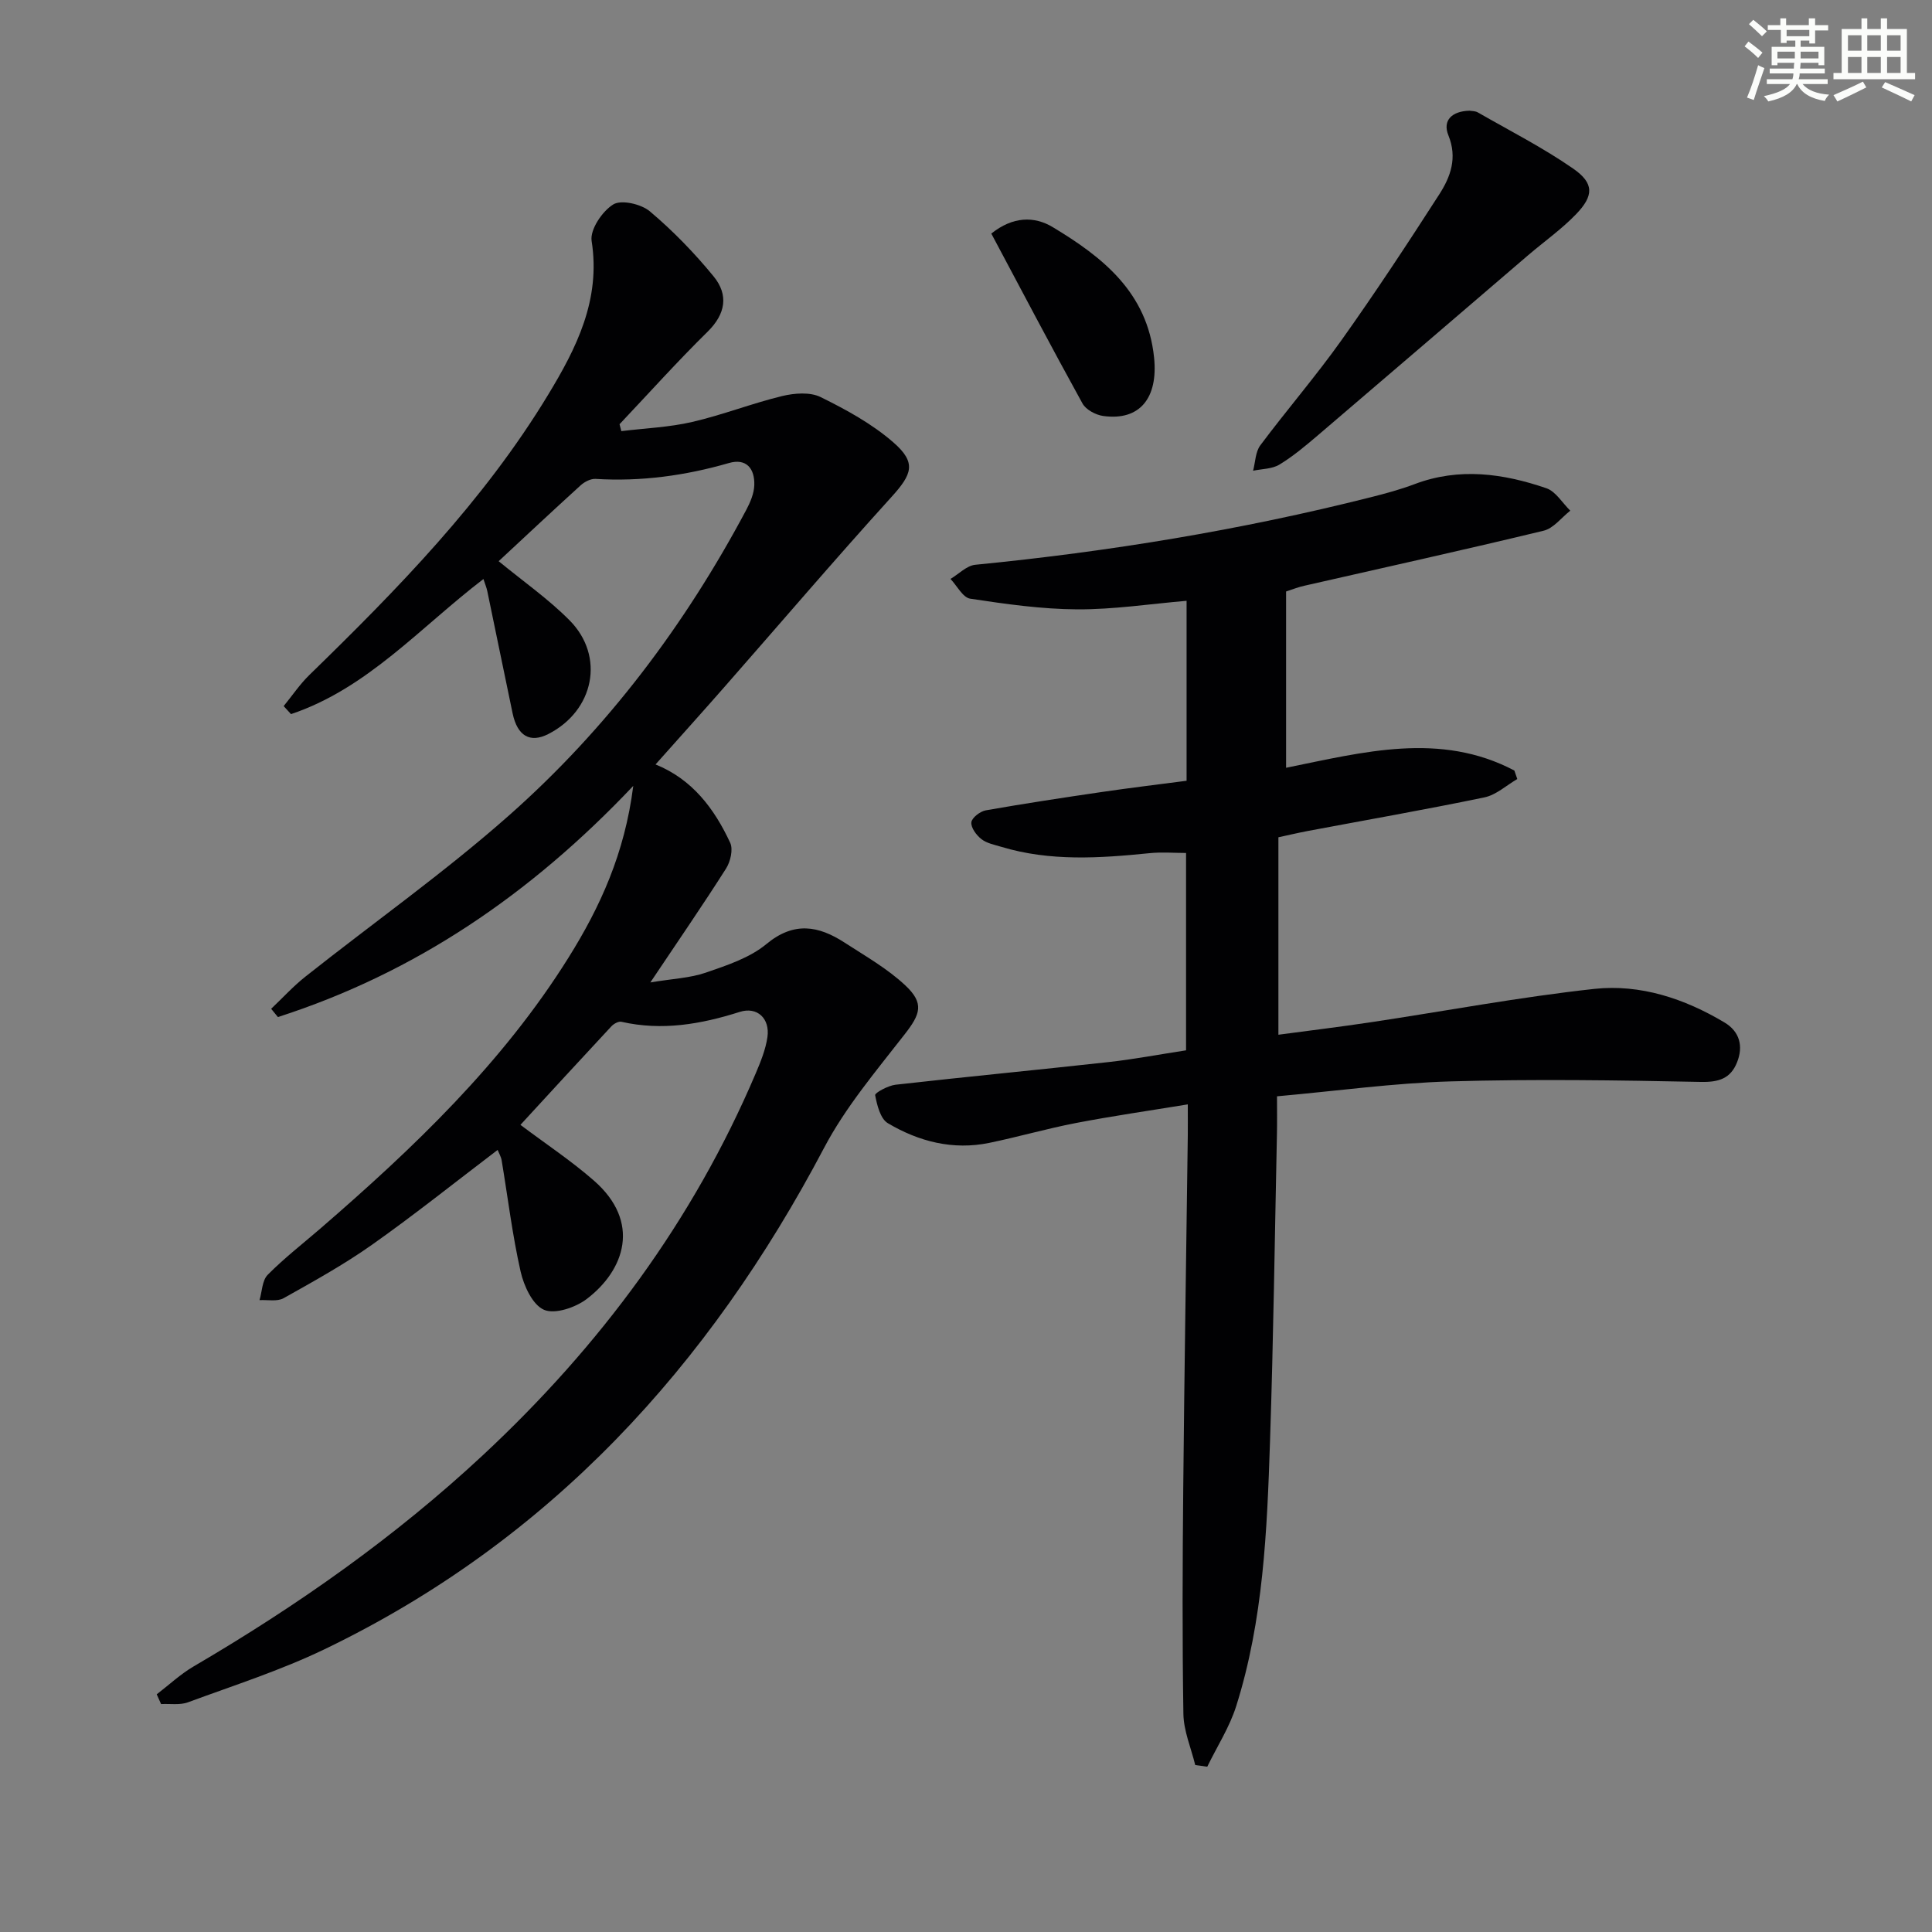
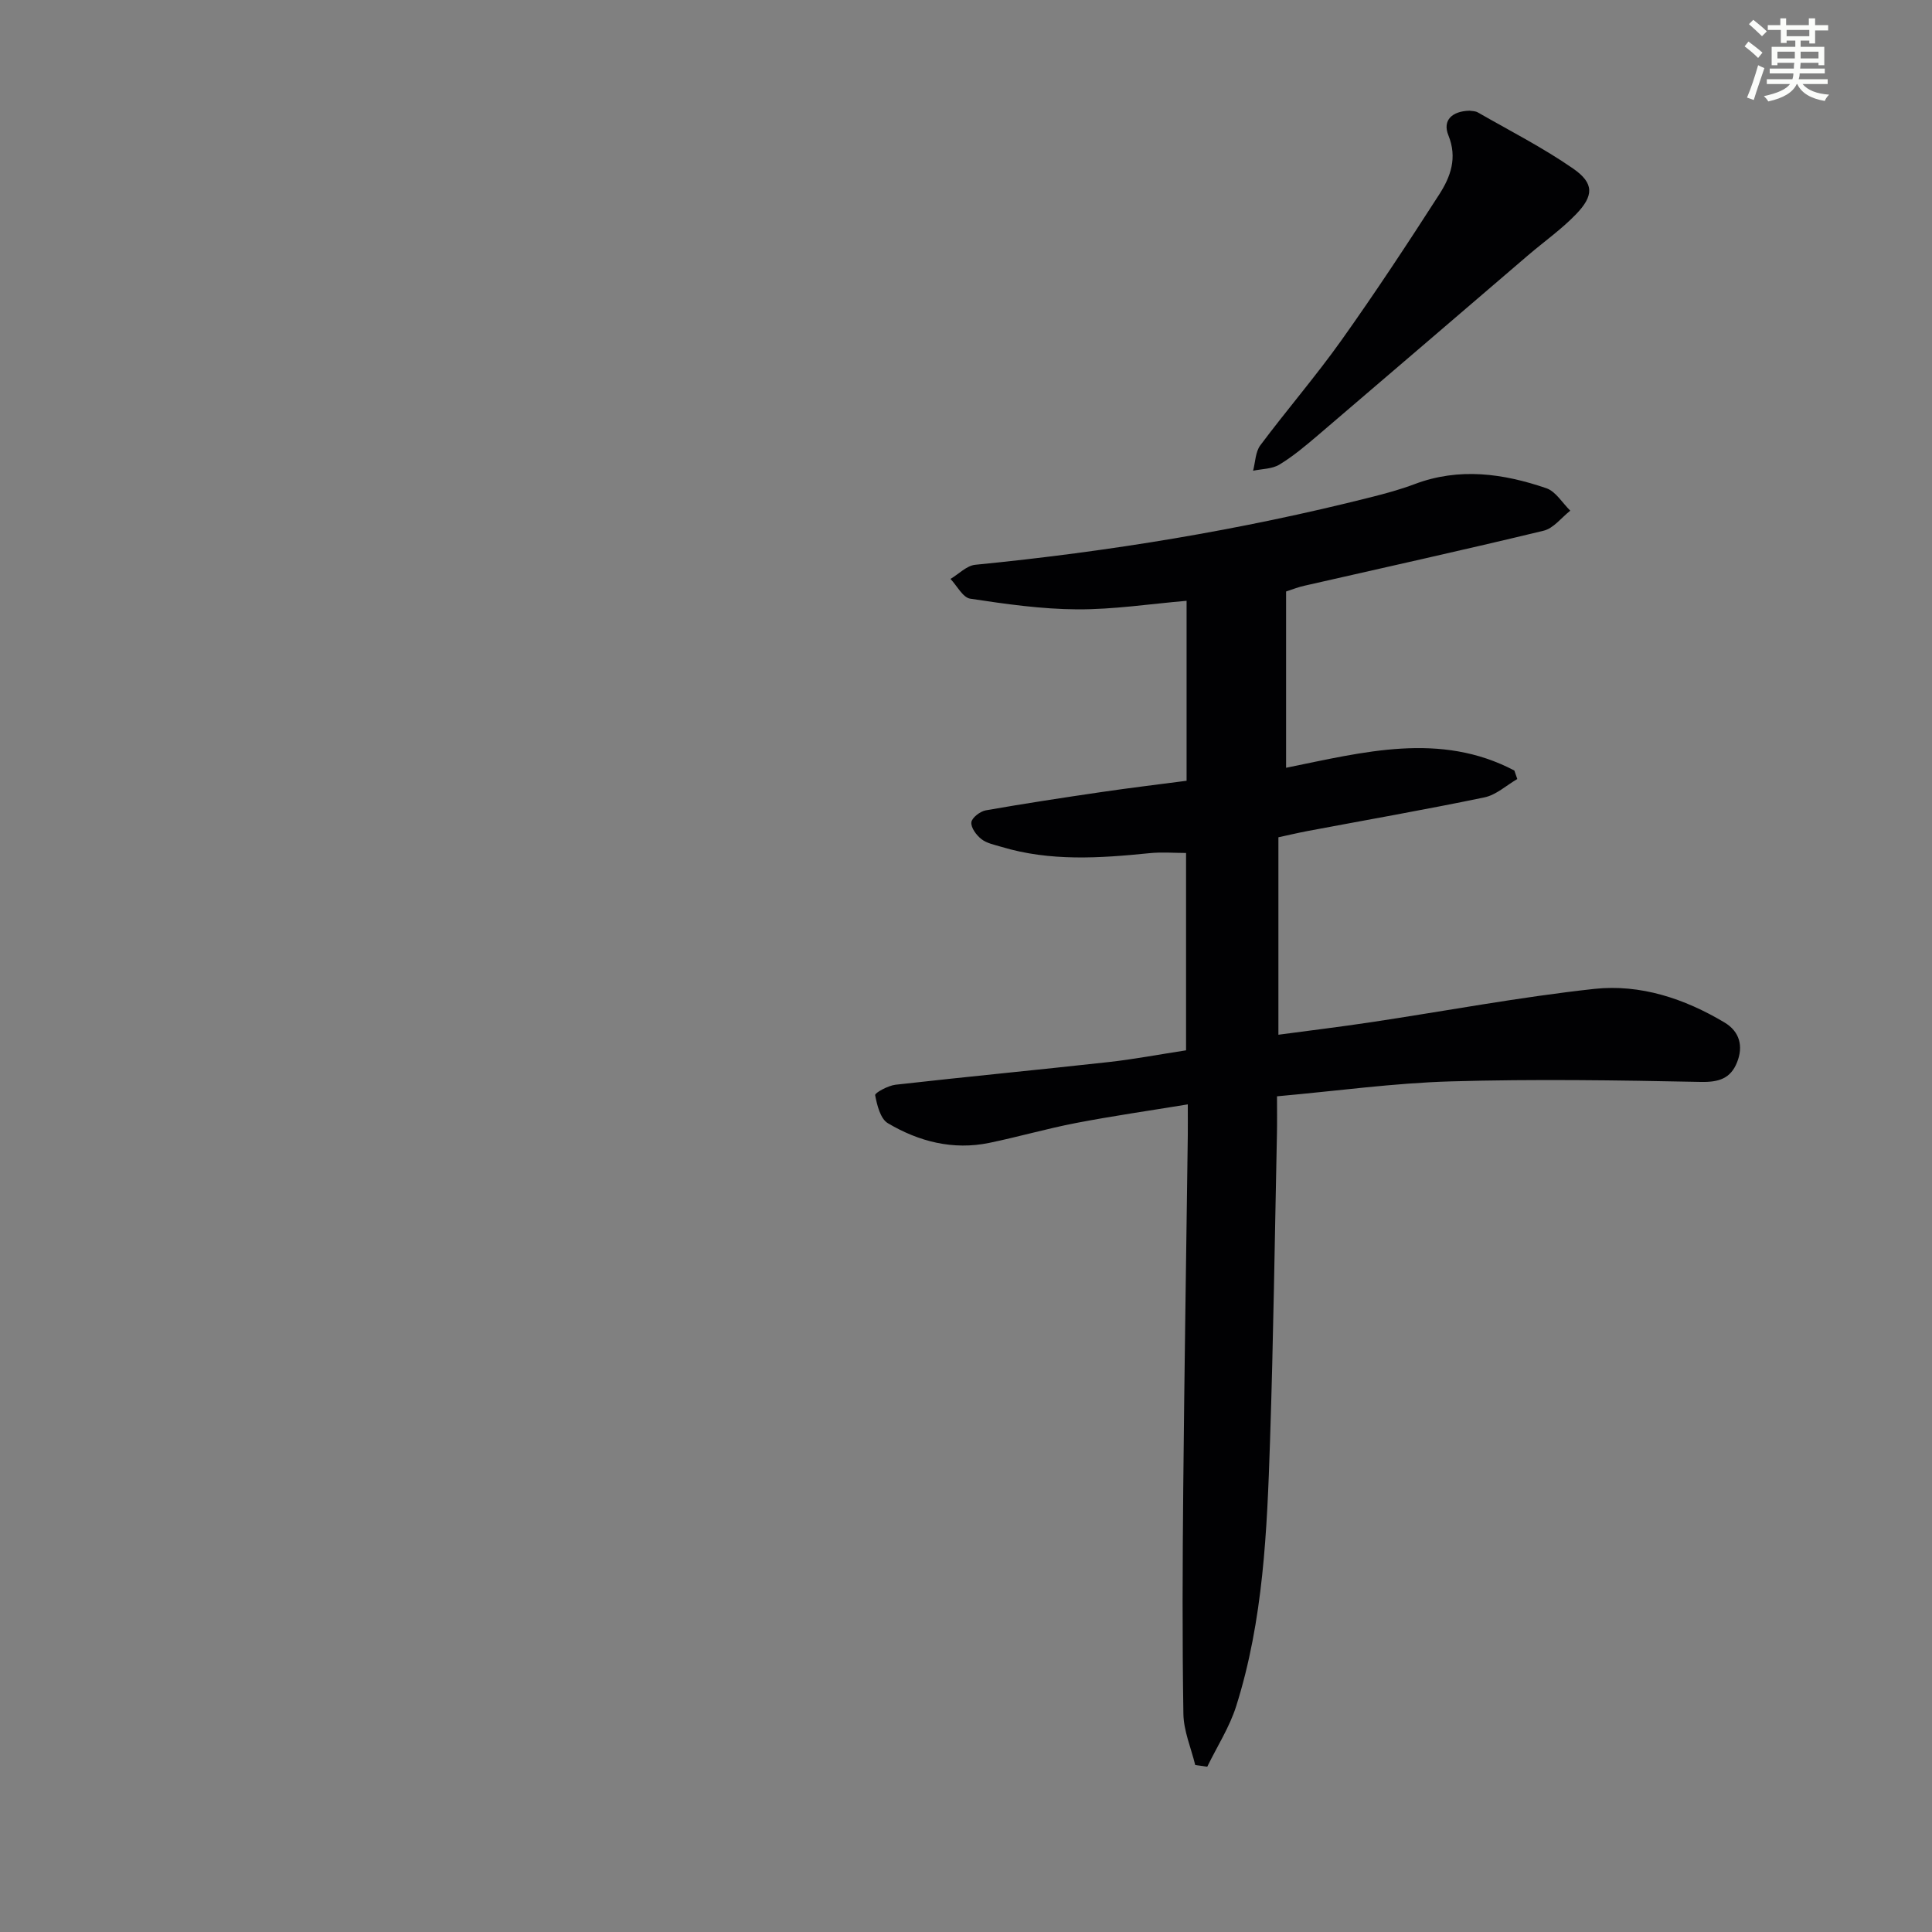
<svg xmlns="http://www.w3.org/2000/svg" enable-background="new 0 0 400 400" viewBox="0 0 400 400">
  <rect x="0" y="0" width="400" height="400" fill="#808080" stroke="none" />
  <g fill="#010103">
-     <path d="m32.45 350.79c2.53-1.94 4.9-4.17 7.63-5.77 21.47-12.57 41.71-26.79 59.94-43.78 24.16-22.52 43.47-48.5 56.44-79 1.03-2.42 2.06-4.96 2.43-7.53.54-3.84-2.11-6.35-5.72-5.21-8.06 2.56-16.11 3.96-24.51 2.05-.6-.14-1.59.41-2.08.94-6.33 6.79-12.6 13.63-18.83 20.4 5.24 3.94 10.5 7.42 15.2 11.53 9.84 8.59 6.37 18.56-1.47 24.52-2.33 1.77-6.59 3.22-8.85 2.24-2.37-1.02-4.18-4.97-4.85-7.95-1.71-7.58-2.64-15.33-3.92-23-.13-.76-.56-1.47-.83-2.15-8.78 6.67-17.2 13.41-25.99 19.62-5.82 4.11-12.1 7.59-18.33 11.08-1.32.74-3.31.3-4.98.4.53-1.78.54-4.07 1.69-5.24 3.38-3.42 7.21-6.39 10.86-9.54 19.33-16.71 37.76-34.27 51.42-56.13 6.54-10.46 11.65-21.58 13.41-35.56-21.33 22.55-45.26 38.75-73.57 47.86-.47-.57-.93-1.14-1.4-1.71 2.37-2.24 4.58-4.68 7.13-6.69 14.07-11.15 28.79-21.55 42.21-33.43 20.22-17.9 36.32-39.3 49.03-63.18.84-1.58 1.61-3.41 1.66-5.14.1-3.37-1.61-5.61-5.27-4.55-9.04 2.61-18.19 3.86-27.6 3.28-1-.06-2.27.6-3.06 1.31-5.77 5.24-11.45 10.57-17 15.73 5.07 4.17 10.29 7.81 14.69 12.25 7.39 7.46 5.06 18.72-4.42 23.54-3.76 1.91-6.39.41-7.38-4.29-1.77-8.43-3.48-16.87-5.24-25.3-.16-.76-.47-1.48-.8-2.51-13.12 10.04-24.05 22.68-39.84 27.97-.51-.55-1.01-1.11-1.52-1.66 1.76-2.15 3.33-4.5 5.31-6.43 18.28-17.8 36.1-36.01 49.42-57.99 5.88-9.69 10.95-19.69 9.03-31.88-.37-2.34 2.19-6.15 4.47-7.56 1.67-1.04 5.79-.09 7.59 1.43 4.79 4.04 9.23 8.62 13.2 13.47 3.1 3.79 2.53 7.73-1.25 11.45-6.28 6.17-12.17 12.75-18.23 19.15.12.48.25.96.37 1.43 4.9-.6 9.89-.79 14.67-1.9 6.29-1.45 12.35-3.84 18.62-5.36 2.53-.61 5.79-.87 7.97.21 5.3 2.61 10.66 5.54 15.07 9.39 4.85 4.23 3.87 6.59-.46 11.36-11.72 12.92-23.04 26.19-34.55 39.3-4.71 5.37-9.5 10.68-14.24 16.01 7.6 3.06 12.17 9.14 15.46 16.22.64 1.38.05 3.89-.85 5.32-4.79 7.54-9.86 14.9-15.68 23.59 4.6-.77 8.2-.9 11.46-2.02 4.37-1.51 9.1-3.05 12.56-5.92 5.72-4.74 10.8-3.8 16.2-.3 4.3 2.79 8.85 5.37 12.55 8.84 4 3.74 3.14 5.97-.14 10.17-5.89 7.57-12.22 15.05-16.65 23.46-23.87 45.3-56.84 81.4-103.46 103.84-9.08 4.37-18.78 7.48-28.27 10.98-1.67.61-3.69.26-5.55.36-.31-.67-.6-1.34-.9-2.02z" />
    <path d="m266.27 122.46v36.5c16.01-3.24 31.88-7.53 47.26.57.2.59.41 1.17.61 1.76-2.26 1.31-4.38 3.3-6.81 3.8-12.17 2.53-24.42 4.67-36.64 6.97-1.94.37-3.87.83-6.01 1.29v40.88c6.5-.87 12.82-1.64 19.11-2.58 15.43-2.32 30.79-5.22 46.29-6.91 9.53-1.03 18.69 2.01 26.97 6.96 3.13 1.87 3.93 4.91 2.58 8.26-1.33 3.33-3.76 4.12-7.5 4.04-17.25-.35-34.52-.61-51.77-.11-11.75.34-23.47 1.97-35.97 3.09 0 2.8.04 5.22-.01 7.63-.45 21.3-.73 42.61-1.44 63.9-.61 18.43-1.38 36.92-6.99 54.7-1.38 4.38-3.97 8.39-6 12.57-.83-.12-1.66-.24-2.49-.35-.86-3.52-2.39-7.04-2.45-10.57-.25-15.62-.18-31.24-.03-46.86.23-24.31.62-48.61.94-72.92.02-1.81 0-3.63 0-6.43-8.03 1.32-15.64 2.41-23.17 3.86-6.02 1.16-11.92 2.87-17.93 4.11-7.52 1.55-14.59-.27-21.01-4.08-1.54-.92-2.23-3.73-2.62-5.8-.09-.47 2.68-1.99 4.23-2.16 14.69-1.66 29.4-3.06 44.1-4.69 5.26-.58 10.47-1.58 16.04-2.43 0-13.58 0-26.99 0-40.86-2.43 0-5.02-.22-7.56.04-10.3 1.04-20.57 1.74-30.68-1.31-1.42-.43-3.02-.73-4.13-1.6-1.04-.81-2.2-2.38-2.08-3.48.1-.95 1.83-2.28 3-2.48 8.01-1.41 16.06-2.63 24.11-3.81 5.73-.84 11.47-1.53 17.45-2.31 0-12.42 0-24.68 0-37.26-7.61.65-15.13 1.81-22.64 1.77-7.4-.04-14.82-1.1-22.16-2.21-1.53-.23-2.73-2.67-4.08-4.09 1.71-1.01 3.34-2.75 5.13-2.93 27.63-2.71 54.95-7.18 81.87-13.98 3.06-.77 6.12-1.6 9.07-2.71 9.24-3.5 18.35-2.22 27.29.84 1.96.67 3.32 3.05 4.96 4.65-1.83 1.43-3.47 3.66-5.53 4.15-16.43 3.97-32.95 7.61-49.43 11.37-1.26.26-2.49.76-3.88 1.21z" />
    <path d="m304.25 22.92c.42.08 1.17.04 1.71.35 6.62 3.8 13.46 7.28 19.71 11.61 4.41 3.05 4.35 5.64.59 9.52-2.99 3.09-6.56 5.61-9.85 8.42-14.54 12.45-29.05 24.93-43.61 37.35-2.53 2.15-5.1 4.32-7.93 6.03-1.51.91-3.6.87-5.43 1.26.47-1.78.48-3.91 1.5-5.27 5.48-7.33 11.48-14.28 16.78-21.73 7.03-9.88 13.7-20.01 20.26-30.21 2.33-3.62 3.8-7.55 1.89-12.24-1.25-3.1.75-5 4.38-5.09z" />
-     <path d="m205.24 48.36c4.44-3.56 8.89-3.64 12.71-1.34 10.38 6.24 19.6 13.53 20.99 27.01.86 8.36-2.95 13.16-10.56 12.09-1.54-.22-3.55-1.3-4.26-2.58-6.4-11.59-12.55-23.3-18.88-35.18z" />
  </g>
  <path d="m361.2 9.6.8-1c.9.7 1.9 1.4 2.9 2.3l-.9 1.1c-1-1-2-1.8-2.8-2.4zm.5 10.6c.9-2.1 1.6-4.3 2.3-6.7.4.2.8.4 1.3.6-.7 2.1-1.5 4.3-2.2 6.6zm.4-15.2.9-.9c1 .8 2 1.6 2.8 2.4l-1 1c-.9-.9-1.8-1.7-2.7-2.5zm12.5-1.2h1.2v1.4h2.7v1.1h-2.7v2.7h-1.2v-.6h-1.8v1.3h4.9v3.8h-1.2v-.5h-3.7c0 .4-.1.9-.1 1.2h5.1v1h-5.2c0 .5-.1.9-.2 1.2h6v1h-5.2c1.1 1.3 2.9 2 5.5 2.2-.4.4-.7.8-.9 1.3-2.9-.5-4.8-1.6-5.7-3.5h-.1c-.8 1.7-2.7 2.9-5.9 3.6-.2-.4-.6-.8-.9-1.1 2.8-.6 4.6-1.4 5.4-2.5h-4.8v-1h5.3c.1-.3.2-.7.2-1.2h-4.9v-1h5c0-.4 0-.8.1-1.2h-3.5v.5h-1.2v-3.8h4.9v-1.3h-1.8v.5h-1.2v-2.7h-2.7v-1h2.6v-1.4h1.2v1.4h4.7v-1.4zm-6.6 8.3h3.6c0-.4 0-.9 0-1.4h-3.6zm1.9-4.6h4.7v-1.3h-4.7zm6.6 3.2h-3.7v1.4h3.7z" fill="#fbfcfa" />
-   <path d="m385.3 3.8h1.3v2.2h2.8v-2.2h1.3v2.2h4.1v9.1h1.7v1.3h-16.9v-1.3h1.7v-9.1h4.1v-2.2zm.4 13.1.7 1.2c-1.8.9-3.8 1.9-6 2.9-.2-.4-.5-.8-.8-1.3 2.3-1 4.3-1.9 6.1-2.8zm-3.1-6.4h2.8v-3.2h-2.8zm0 4.6h2.8v-3.3h-2.8zm4-4.6h2.8v-3.2h-2.8zm0 4.6h2.8v-3.3h-2.8zm3.7 1.9c2.1.9 4.1 1.8 6.1 2.7l-.7 1.3c-2.2-1.1-4.2-2-6.1-2.9zm3.2-9.7h-2.8v3.2h2.8zm-2.8 7.8h2.8v-3.3h-2.8z" fill="#fbfcfa" />
</svg>